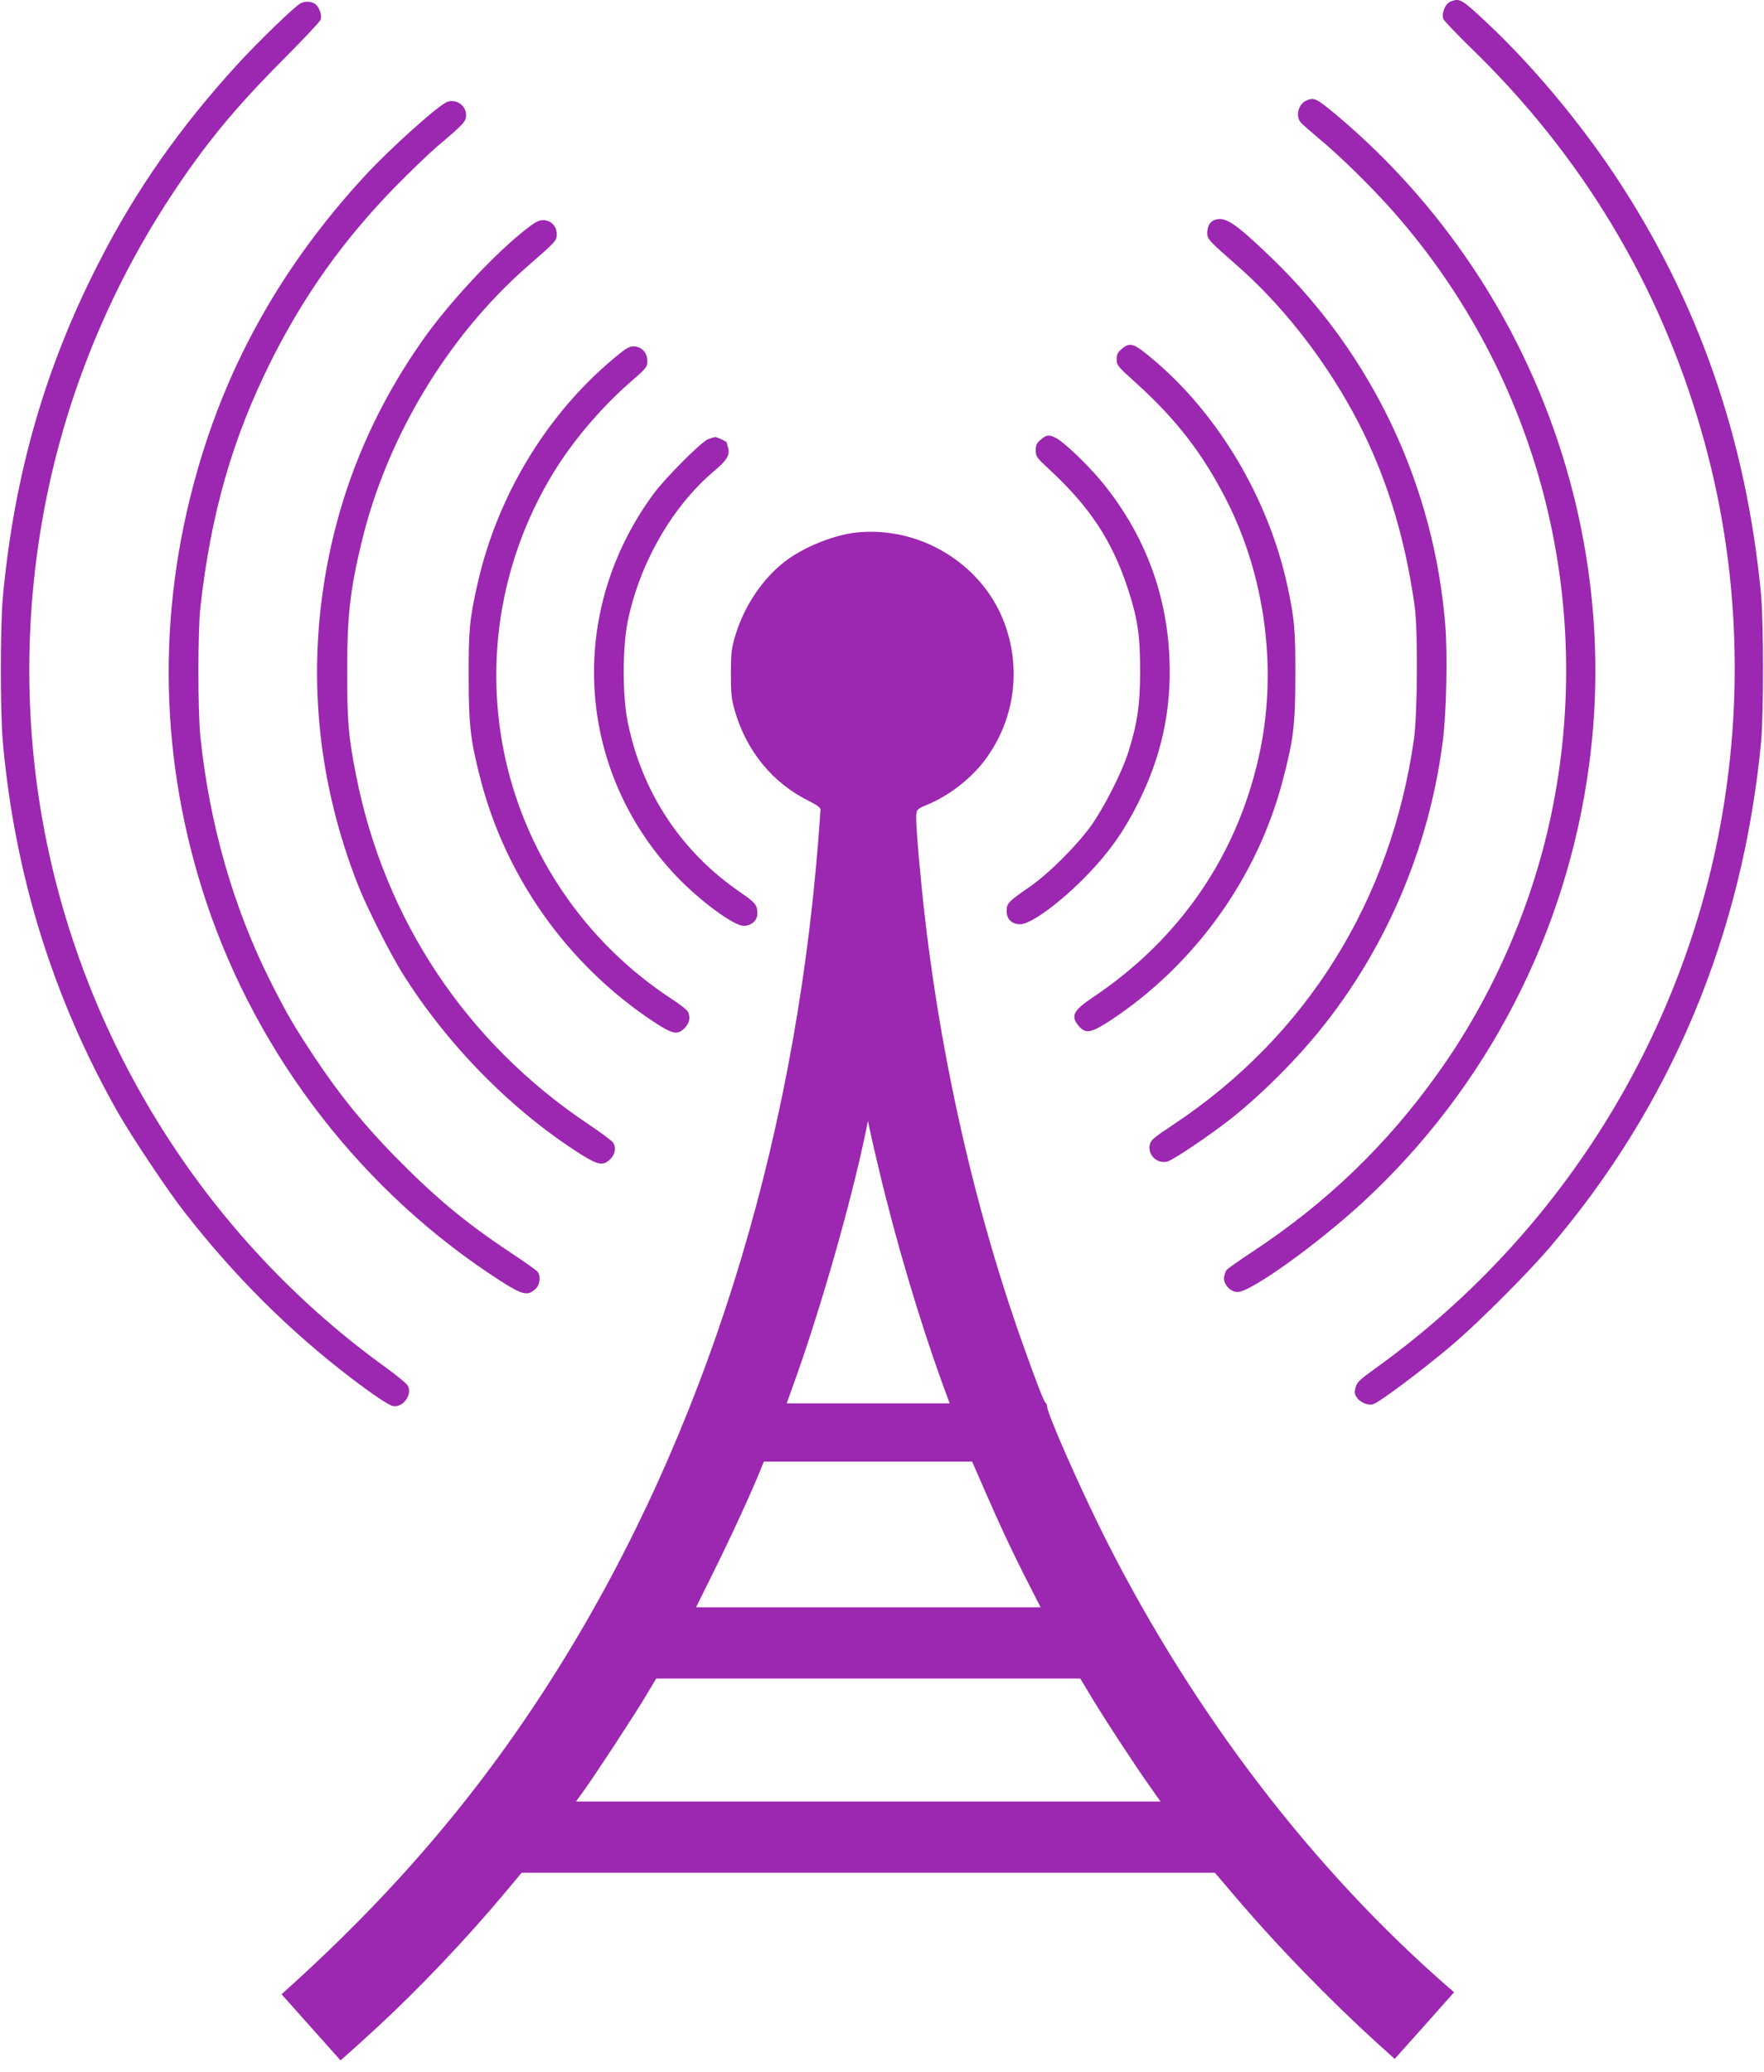
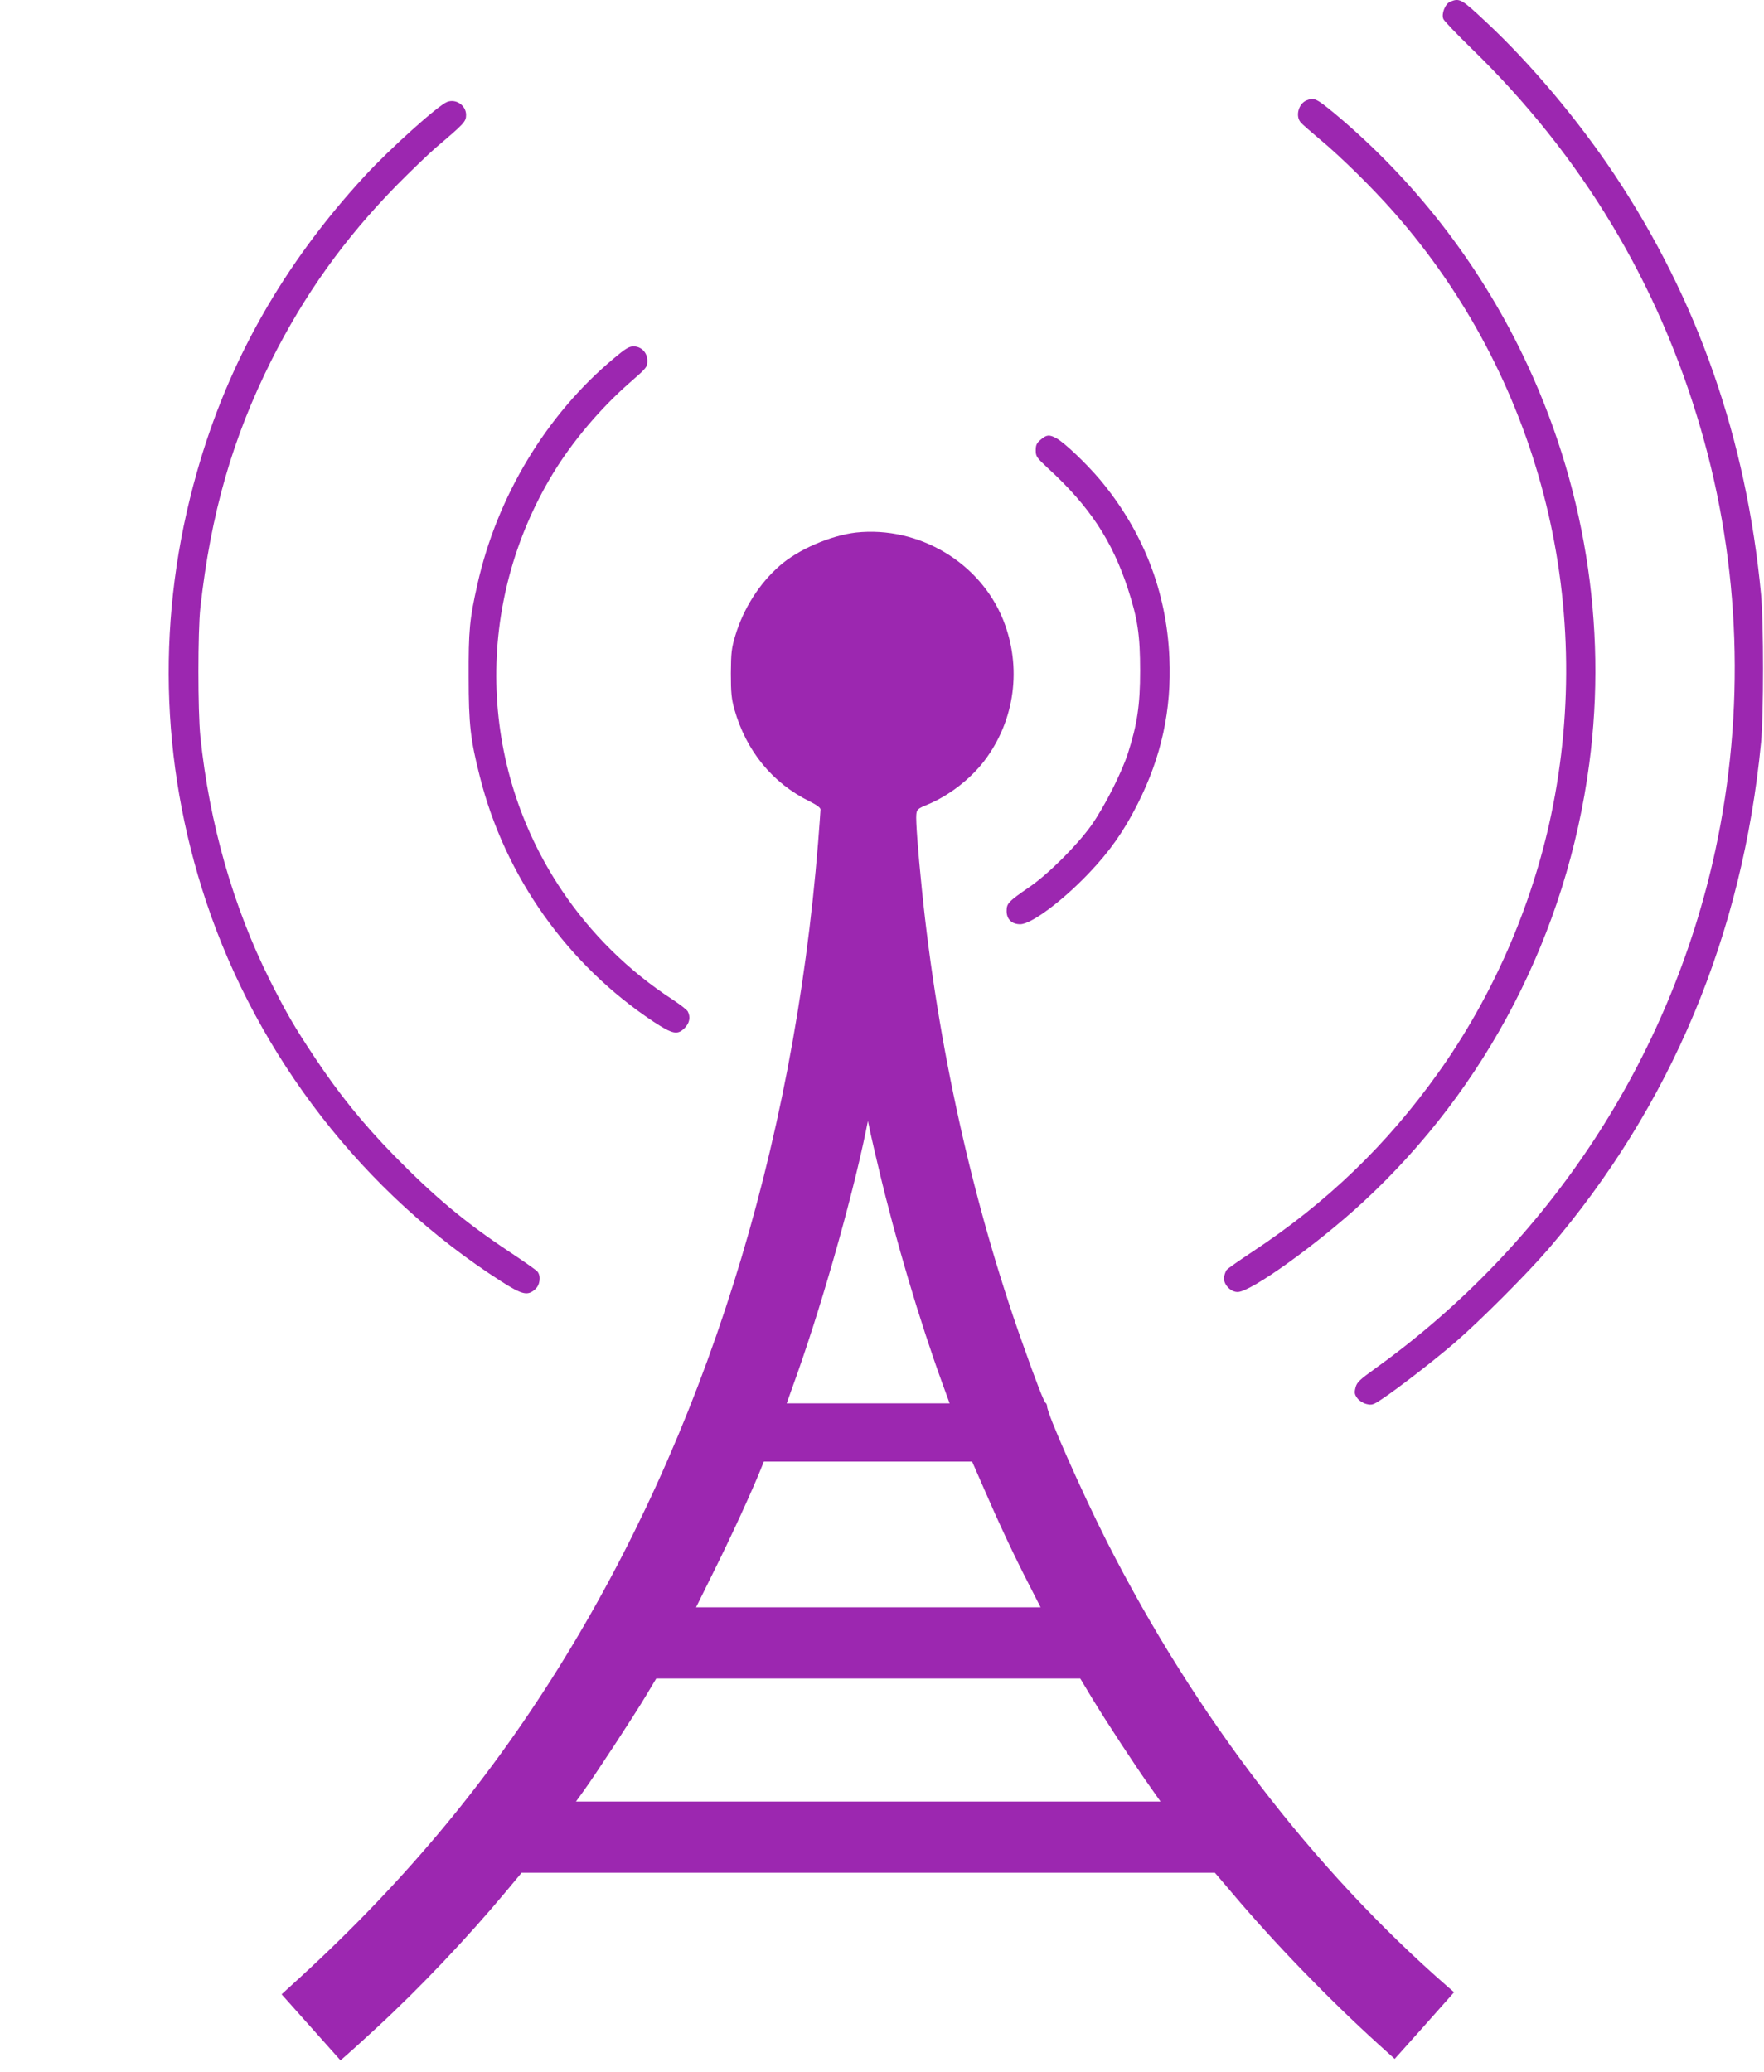
<svg xmlns="http://www.w3.org/2000/svg" version="1.0" width="1090pt" height="1280pt" viewBox="0 0 1090 1280" preserveAspectRatio="xMidYMid meet">
  <g transform="translate(0,1280) scale(0.1,-0.1)" fill="#9c27b0" stroke="none">
    <path d="M8962 12790 c-32 -13 -57 -76 -43 -108 6 -13 84 -94 172 -180 681 -661 1157 -1450 1419 -2354 245 -842 275 -1741 89 -2603 -279 -1287 -1028 -2428 -2099 -3198 -100 -72 -116 -87 -124 -120 -8 -31 -6 -42 11 -65 11 -15 36 -31 56 -36 33 -8 42 -6 94 29 96 63 321 237 448 346 154 132 452 430 584 584 757 884 1198 1937 1313 3130 16 174 16 732 0 910 -91 963 -390 1821 -905 2595 -226 339 -518 686 -792 942 -155 145 -165 151 -223 128z" />
-     <path d="M1855 12778 c-39 -22 -267 -243 -389 -377 -355 -389 -620 -767 -846 -1205 -338 -654 -531 -1321 -602 -2081 -17 -182 -17 -717 0 -905 74 -816 310 -1576 709 -2280 87 -153 311 -489 415 -621 308 -395 648 -733 1028 -1023 130 -99 228 -165 256 -172 63 -16 127 74 92 128 -9 13 -70 63 -136 111 -1038 749 -1776 1863 -2066 3117 -149 646 -175 1322 -76 1985 112 757 393 1490 817 2135 210 318 392 540 691 840 123 124 228 235 233 248 11 29 -11 86 -39 101 -26 14 -61 14 -87 -1z" />
    <path d="M8074 12180 c-51 -20 -71 -99 -36 -137 9 -11 60 -55 112 -99 131 -108 331 -305 462 -454 893 -1013 1253 -2396 972 -3728 -119 -564 -363 -1122 -695 -1587 -317 -446 -690 -805 -1151 -1109 -80 -53 -151 -103 -157 -110 -6 -7 -14 -27 -17 -43 -9 -43 39 -97 85 -95 83 2 492 296 773 555 765 706 1260 1663 1398 2707 114 856 -30 1740 -411 2528 -277 574 -674 1083 -1161 1490 -114 94 -128 101 -174 82z" />
    <path d="M2762 12170 c-58 -24 -354 -290 -507 -456 -503 -545 -845 -1148 -1038 -1830 -251 -882 -231 -1789 57 -2655 320 -960 975 -1803 1824 -2346 128 -82 162 -90 208 -49 31 26 38 82 15 110 -7 9 -84 63 -170 120 -280 186 -466 342 -716 597 -193 198 -338 377 -489 604 -131 197 -175 274 -279 480 -227 455 -373 966 -429 1505 -16 158 -16 648 0 795 65 584 198 1046 437 1525 206 410 450 752 774 1083 91 92 203 200 250 240 170 144 181 156 181 197 0 59 -63 102 -118 80z" />
-     <path d="M7503 11440 c-28 -11 -43 -40 -43 -81 0 -36 10 -47 189 -204 266 -233 519 -553 705 -891 198 -360 325 -757 388 -1214 20 -147 17 -662 -5 -817 -142 -997 -663 -1833 -1484 -2379 -130 -86 -143 -98 -149 -130 -11 -62 48 -116 109 -100 37 9 270 167 399 269 126 101 258 224 386 361 497 530 823 1228 917 1966 23 175 30 531 16 715 -70 866 -448 1667 -1072 2270 -230 221 -290 261 -356 235z" />
-     <path d="M3243 11378 c-190 -150 -461 -441 -621 -665 -322 -453 -528 -951 -616 -1493 -104 -635 -35 -1272 205 -1885 52 -134 195 -417 272 -542 280 -449 684 -859 1112 -1128 103 -64 133 -69 176 -26 30 30 37 67 19 100 -5 10 -73 61 -152 114 -755 504 -1261 1263 -1437 2153 -48 243 -56 335 -56 649 0 334 18 498 87 785 154 652 533 1283 1031 1718 175 152 177 155 177 196 0 49 -36 86 -84 86 -27 0 -51 -13 -113 -62z" />
-     <path d="M6931 10644 c-25 -21 -31 -34 -31 -64 0 -37 6 -44 123 -149 248 -225 411 -436 558 -726 234 -462 310 -1023 208 -1530 -129 -637 -486 -1168 -1035 -1536 -123 -82 -140 -117 -88 -178 42 -50 77 -43 196 35 520 343 906 880 1063 1478 68 257 79 350 79 651 1 284 -5 354 -50 560 -117 535 -424 1053 -827 1393 -122 103 -144 110 -196 66z" />
    <path d="M3793 10586 c-417 -348 -721 -852 -843 -1396 -49 -217 -55 -286 -54 -575 0 -290 11 -385 69 -613 156 -619 542 -1162 1073 -1514 119 -78 148 -84 193 -39 30 31 37 67 19 102 -6 11 -48 43 -93 73 -271 176 -505 406 -686 676 -519 774 -540 1774 -54 2575 119 196 293 402 471 558 108 94 112 99 112 138 0 51 -37 89 -86 89 -27 0 -51 -15 -121 -74z" />
    <path d="M6431 10084 c-25 -21 -31 -33 -31 -66 0 -38 5 -45 77 -112 256 -235 395 -446 493 -745 60 -184 75 -286 75 -506 0 -211 -18 -330 -75 -508 -41 -126 -146 -332 -227 -447 -89 -124 -264 -299 -382 -380 -129 -89 -141 -101 -141 -148 0 -51 32 -82 84 -82 68 0 259 142 424 315 129 135 217 260 302 429 147 291 210 581 196 901 -17 411 -163 784 -430 1103 -85 100 -218 227 -269 255 -43 23 -60 22 -96 -9z" />
-     <path d="M4374 10086 c-44 -19 -259 -235 -331 -331 -545 -733 -487 -1718 142 -2374 143 -149 350 -301 410 -301 48 0 85 33 85 76 0 53 -12 67 -108 133 -364 250 -607 618 -694 1054 -32 161 -32 452 0 614 72 358 273 710 529 928 84 70 105 104 92 148 -5 18 -9 33 -9 34 0 6 -60 33 -72 33 -7 -1 -27 -7 -44 -14z" />
    <path d="M5290 9510 c-157 -18 -359 -105 -473 -206 -125 -109 -223 -264 -273 -429 -24 -80 -27 -106 -28 -235 0 -121 4 -158 22 -223 73 -257 236 -456 465 -568 44 -22 67 -39 67 -50 0 -10 -7 -102 -15 -206 -153 -1904 -706 -3660 -1606 -5101 -458 -733 -985 -1358 -1662 -1970 l-47 -43 182 -204 182 -204 30 26 c17 14 103 92 192 174 268 247 560 555 803 846 l94 113 2142 0 2142 0 104 -122 c264 -313 599 -659 916 -946 l91 -82 163 182 c89 101 172 193 183 206 l21 24 -35 30 c-835 727 -1567 1683 -2110 2753 -156 308 -370 792 -370 837 0 9 -4 18 -8 20 -10 4 -57 124 -145 373 -306 860 -524 1841 -621 2805 -24 235 -38 423 -34 458 3 31 8 36 69 61 134 56 265 158 351 270 190 250 234 578 117 871 -143 356 -523 581 -909 540z m141 -3935 c104 -439 251 -934 392 -1322 l45 -123 -504 0 -503 0 35 98 c168 459 365 1149 455 1587 l12 60 18 -85 c10 -47 33 -143 50 -215z m649 -1972 c93 -215 185 -411 277 -590 l73 -143 -1065 0 -1064 0 98 198 c118 236 255 535 312 680 l9 22 643 0 644 0 73 -167z m669 -1296 c83 -137 266 -417 360 -549 l62 -88 -1806 0 -1806 0 42 58 c69 94 321 479 390 595 l64 107 1310 0 1310 0 74 -123z" />
  </g>
</svg>